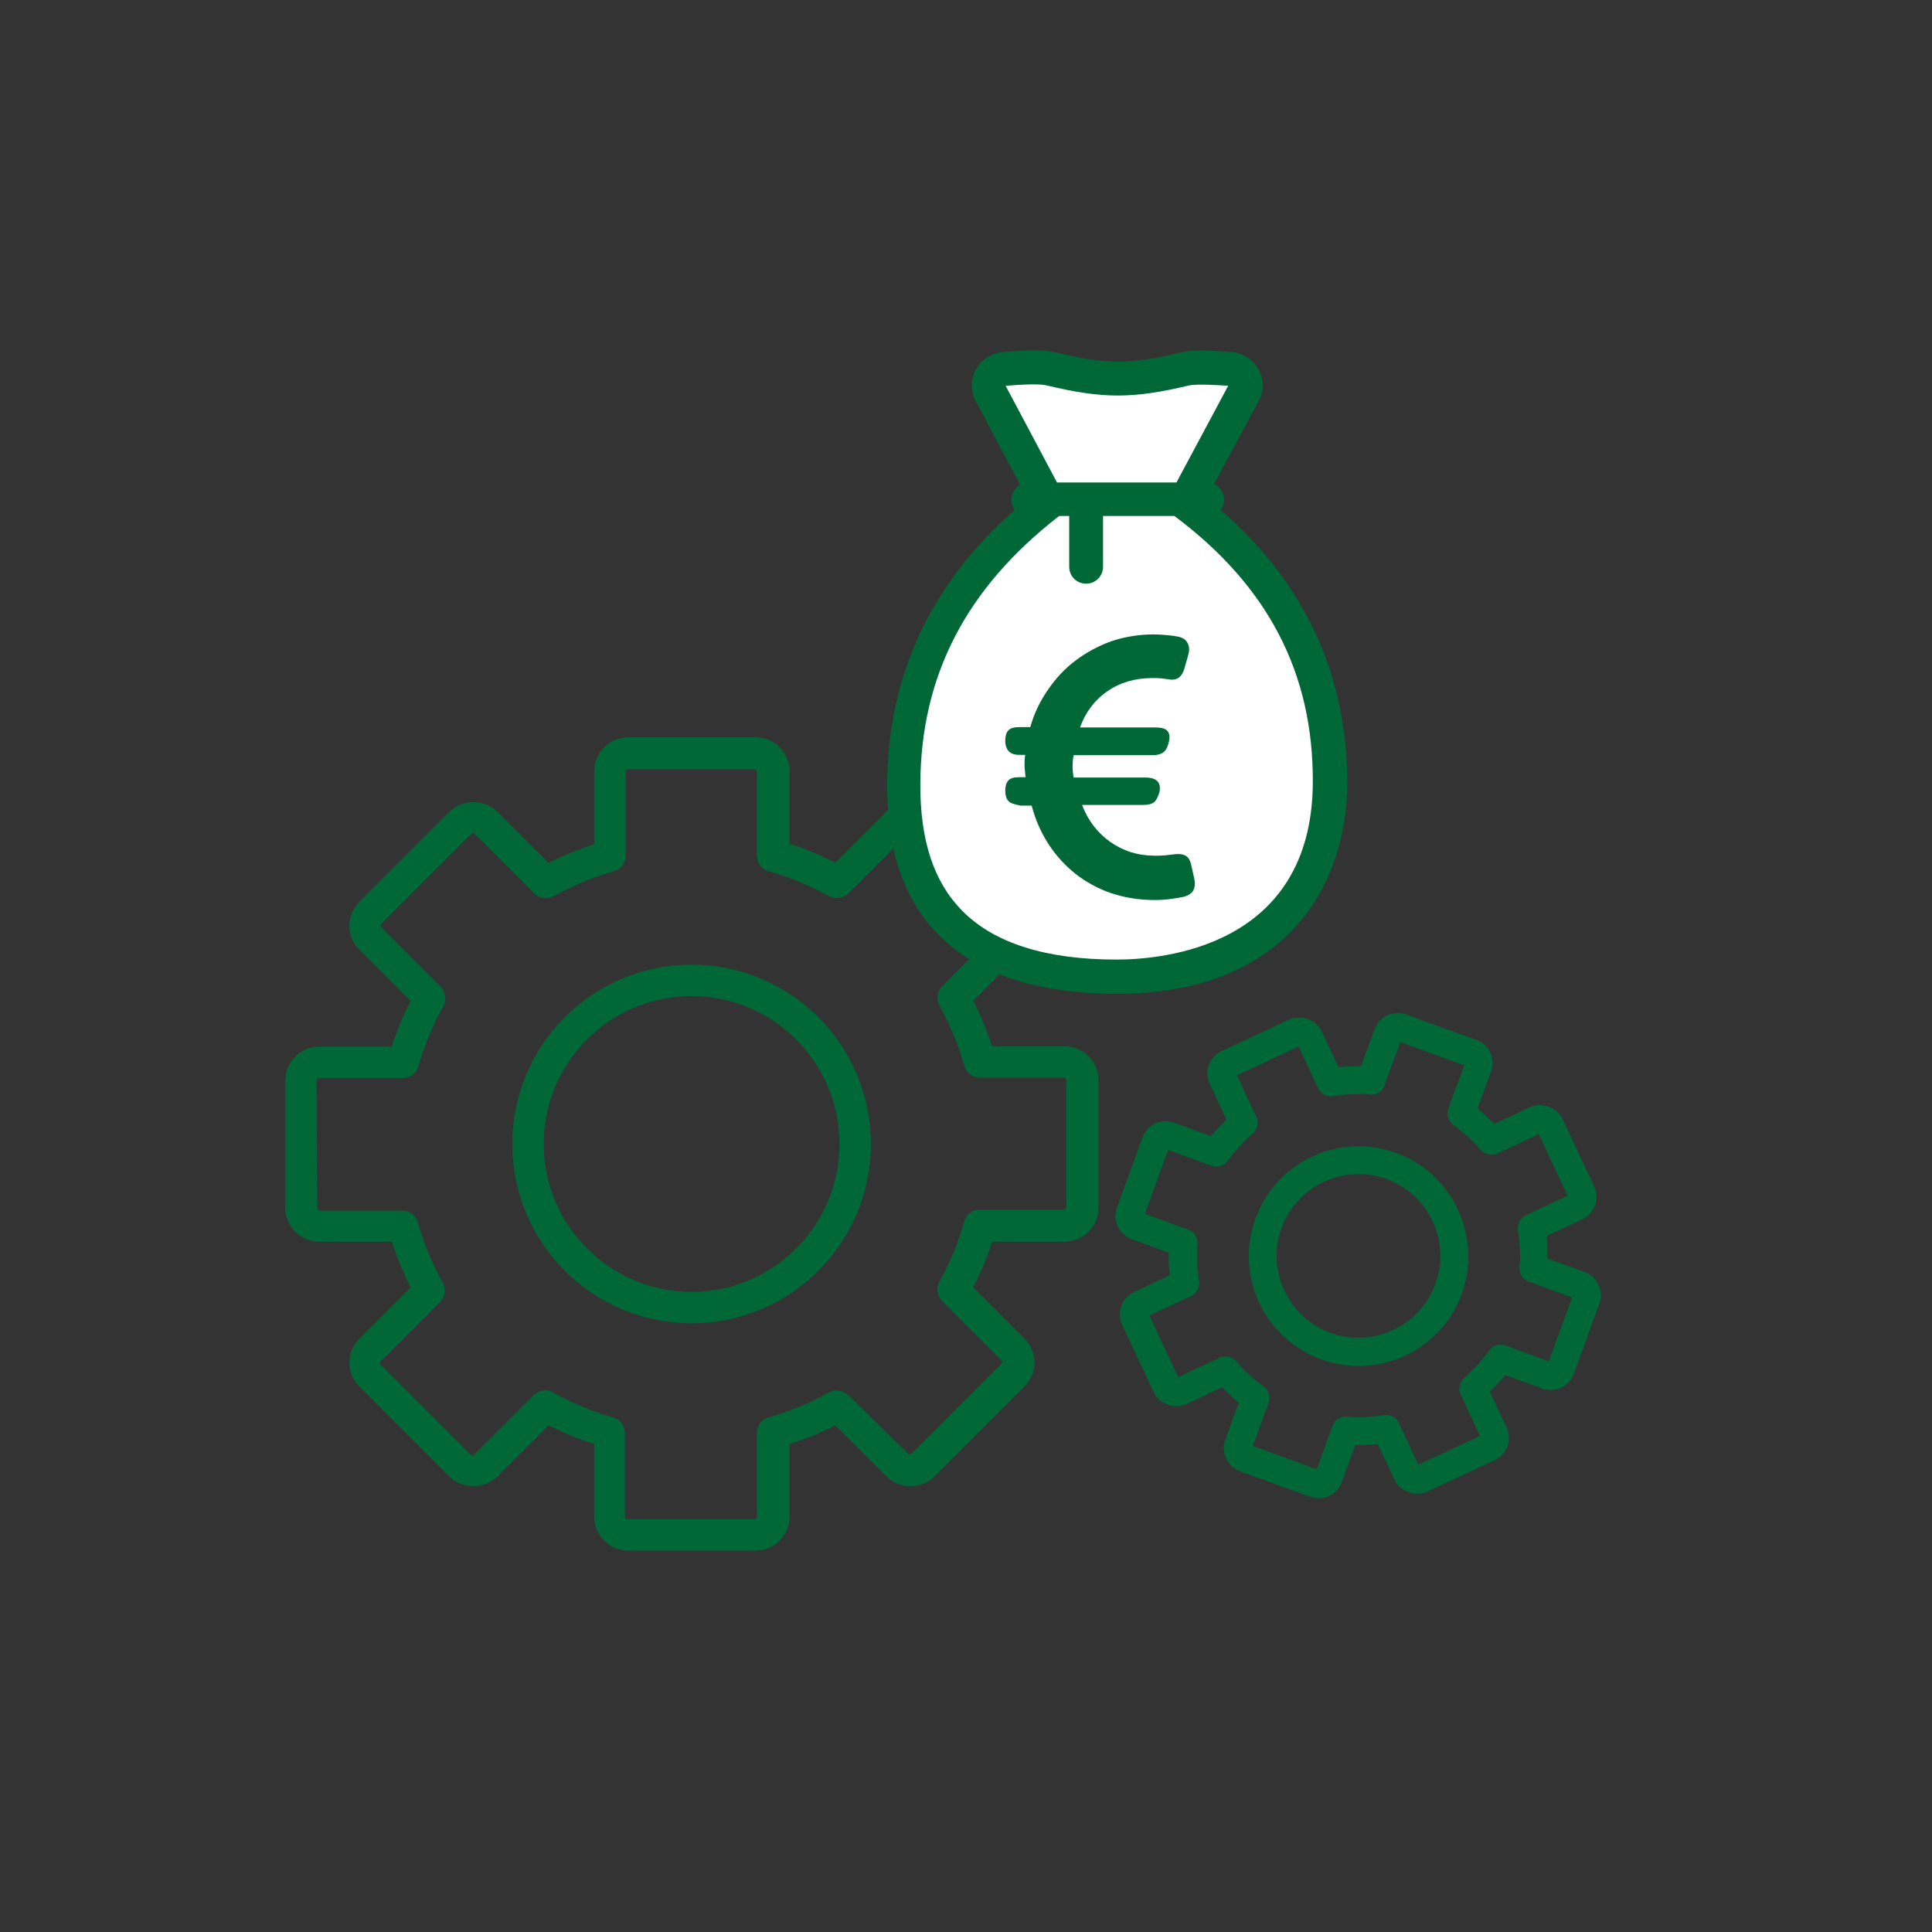
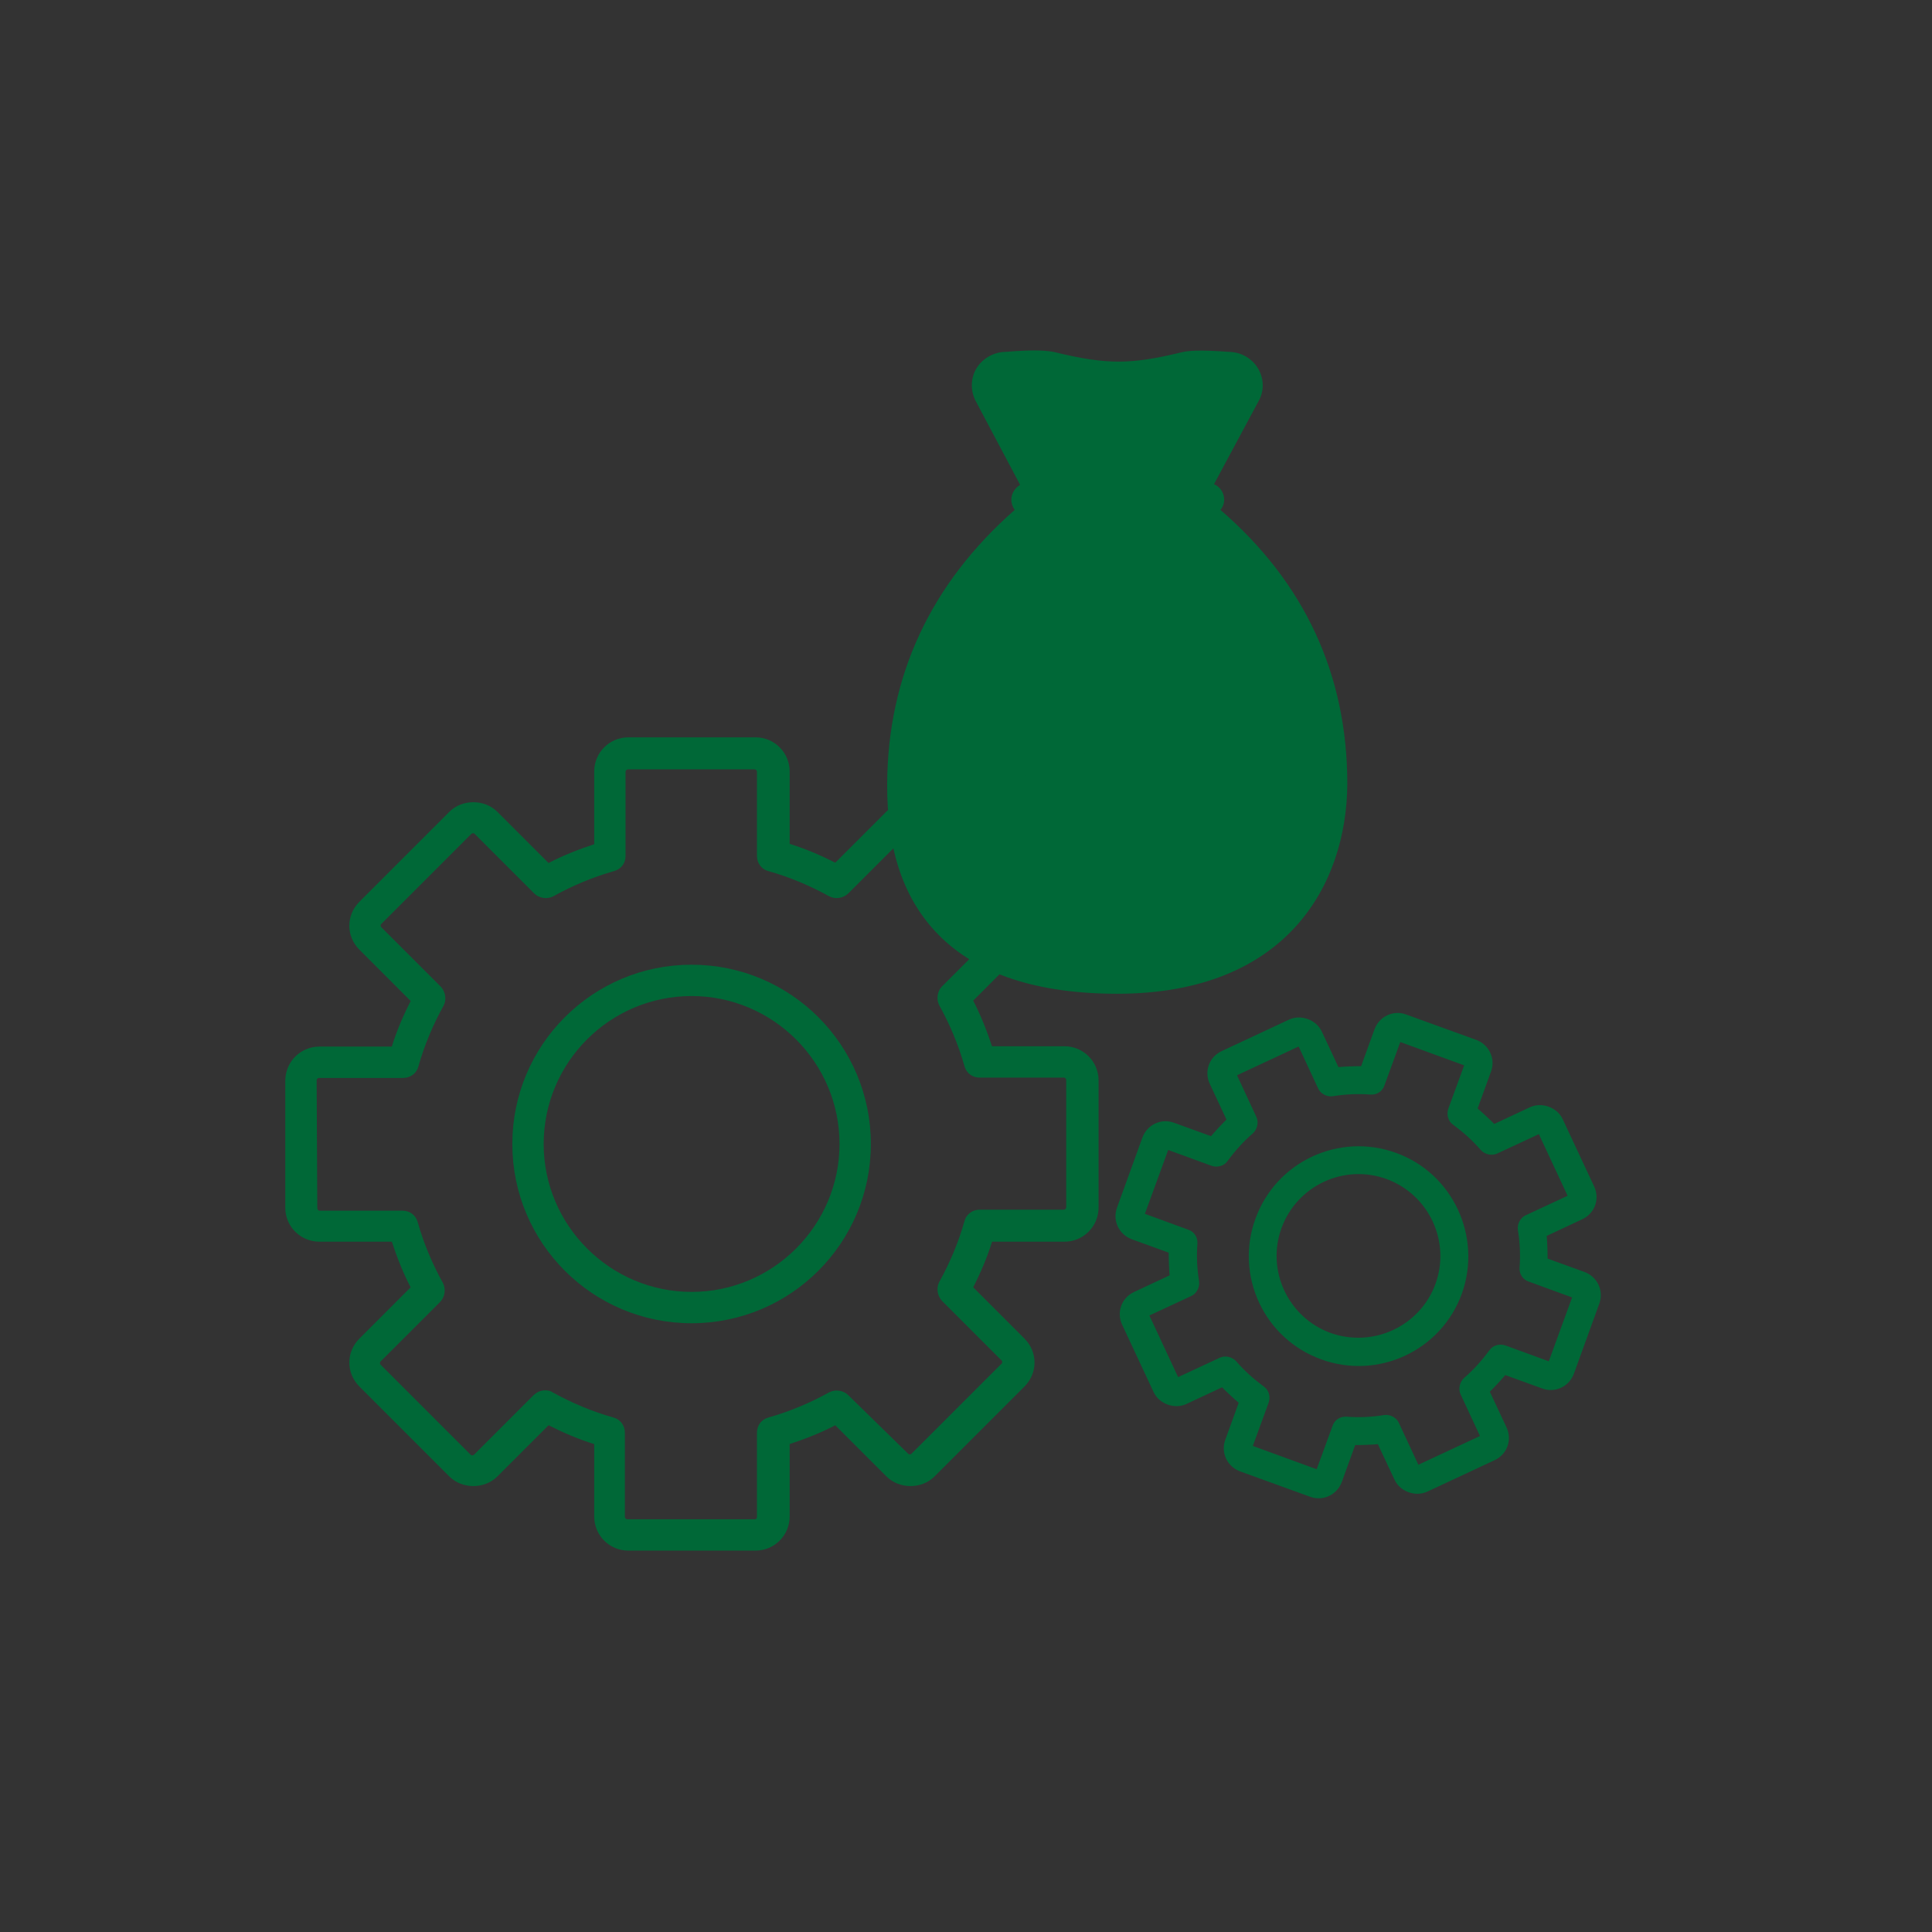
<svg xmlns="http://www.w3.org/2000/svg" version="1.1" id="Laag_1" x="0px" y="0px" viewBox="0 0 571 571" style="enable-background:new 0 0 571 571;" xml:space="preserve">
  <rect x="0" y="0" width="571" height="571" fill="#333333" stroke="none" />
  <style type="text/css">
	.st0{fill:#006837;stroke:#006837;stroke-width:1.362;stroke-miterlimit:10;}
	.st1{fill:#006837;stroke:#006837;stroke-width:1.197;stroke-miterlimit:10;}
	.st2{fill-rule:evenodd;clip-rule:evenodd;fill:#006837;}
	.st3{fill-rule:evenodd;clip-rule:evenodd;fill:#FFFFFF;}
	.st4{fill:#006837;}
</style>
  <g>
    <path class="st0" d="M204.4,390.4c28.9,0,52.3-23.4,52.3-52.3c0-28.9-23.4-52.3-52.3-52.3s-52.3,23.4-52.3,52.3   C152.1,367,175.5,390.4,204.4,390.4z M204.4,293.7c24.4,0,44.4,19.9,44.4,44.4c0,24.4-19.9,44.4-44.4,44.4   c-24.4,0-44.4-19.9-44.4-44.4C160,313.6,179.9,293.7,204.4,293.7L204.4,293.7z" />
    <path class="st0" d="M94.4,366.3h21.9c1.6,4.9,3.5,9.8,5.9,14.3l-15.5,15.5c-3.7,3.7-3.7,9.5,0,13.2l26.6,26.6   c3.5,3.5,9.7,3.5,13.2,0l15.5-15.5c4.5,2.3,9.3,4.4,14.3,5.9v21.9c0,5.2,4.2,9.4,9.4,9.4h37.6c5.2,0,9.4-4.2,9.4-9.4v-21.9   c4.9-1.6,9.8-3.5,14.3-5.9l15.5,15.5c3.5,3.5,9.7,3.5,13.2,0l26.6-26.6c3.7-3.7,3.7-9.5,0-13.2l-15.5-15.5   c2.3-4.5,4.4-9.3,5.9-14.3h21.9c5.2,0,9.4-4.2,9.4-9.4v-37.6c0-5.2-4.2-9.4-9.4-9.4h-21.9c-1.6-4.9-3.5-9.7-5.9-14.3l15.5-15.5   c3.7-3.7,3.7-9.5,0-13.2l-26.6-26.6c-3.5-3.5-9.7-3.5-13.2,0l-15.5,15.5c-4.5-2.3-9.3-4.4-14.3-5.9V228c0-5.2-4.2-9.4-9.4-9.4   h-37.6c-5.2,0-9.4,4.2-9.4,9.4V250c-4.9,1.6-9.8,3.5-14.3,5.9l-15.5-15.5c-3.5-3.5-9.7-3.5-13.2,0l-26.6,26.6   c-3.7,3.7-3.7,9.5,0,13.2l15.5,15.5c-2.3,4.5-4.4,9.3-5.9,14.3H94.4c-5.2,0-9.4,4.2-9.4,9.4v37.6C85,362.1,89.2,366.3,94.4,366.3   L94.4,366.3z M92.9,319.3c0-0.8,0.7-1.4,1.4-1.4h24.9c1.8,0,3.4-1.2,3.8-2.9c1.8-6.4,4.4-12.5,7.5-18.1c0.8-1.5,0.5-3.5-0.7-4.8   l-17.6-17.6c-0.5-0.5-0.5-1.4,0-1.9l26.6-26.6c0.4-0.4,0.8-0.4,1-0.4c0.3,0,0.7,0,1,0.4l17.6,17.6c1.2,1.2,3.3,1.5,4.8,0.7   c5.6-3.1,11.7-5.7,18.1-7.5c1.8-0.5,2.9-2,2.9-3.8v-24.9c0-0.8,0.7-1.4,1.4-1.4H223c0.8,0,1.4,0.7,1.4,1.4v24.9   c0,1.8,1.2,3.4,2.9,3.8c6.4,1.8,12.5,4.4,18.1,7.5c1.5,0.8,3.5,0.5,4.8-0.7l17.6-17.6c0.4-0.4,0.8-0.4,1-0.4c0.3,0,0.7,0,1,0.4   l26.6,26.6c0.5,0.5,0.5,1.4,0,1.9L278.9,292c-1.2,1.2-1.5,3.3-0.7,4.8c3.1,5.6,5.7,11.7,7.5,18.1c0.5,1.8,2,2.9,3.8,2.9h24.9   c0.8,0,1.4,0.7,1.4,1.4v37.6c0,0.8-0.7,1.4-1.4,1.4h-24.9c-1.8,0-3.4,1.2-3.8,2.9c-1.8,6.4-4.4,12.5-7.5,18.1   c-0.8,1.5-0.5,3.5,0.7,4.8l17.6,17.6c0.5,0.5,0.5,1.4,0,1.9l-26.6,26.6c-0.4,0.4-0.8,0.4-1,0.4c-0.3,0-0.7,0-1-0.4l-17.7-17.3   c-1.2-1.2-3.3-1.5-4.8-0.7c-5.6,3.1-11.7,5.7-18.1,7.5c-1.8,0.5-2.9,2-2.9,3.8v24.9c0,0.8-0.5,1.4-1.4,1.4h-37.6   c-0.8,0-1.4-0.7-1.4-1.4v-24.9c0-1.8-1.2-3.4-2.9-3.8c-6.4-1.8-12.5-4.4-18.1-7.5c-0.5-0.4-1.2-0.5-1.9-0.5c-1.1,0-2,0.4-2.9,1.2   l-17.6,17.6c-0.4,0.4-0.8,0.4-1,0.4c-0.3,0-0.7,0-1-0.4l-26.6-26.6c-0.5-0.5-0.5-1.4,0-1.9l17.6-17.6c1.2-1.2,1.5-3.3,0.7-4.8   c-3.1-5.6-5.7-11.7-7.5-18.1c-0.5-1.8-2-2.9-3.8-2.9H94.5c-0.8,0-1.4-0.7-1.4-1.4L92.9,319.3z" />
    <g>
      <path class="st1" d="M412.4,341.3c-16.5-6-34.8,2.5-40.8,19.1c-6,16.5,2.5,34.8,19.1,40.8c16.5,6,34.8-2.5,40.8-19.1    C437.4,365.5,428.8,347.2,412.4,341.3L412.4,341.3z M393,394.5c-12.8-4.7-19.5-18.9-14.8-31.8c4.7-12.8,18.9-19.5,31.8-14.8    c12.8,4.7,19.5,18.9,14.8,31.8C420.1,392.5,405.9,399.1,393,394.5L393,394.5z" />
      <path class="st1" d="M468.1,376.5l-11.3-4.1c0-2.5-0.1-5.1-0.3-7.5l10.9-5.1c3.4-1.6,4.8-5.5,3.2-8.9l-9.3-19.9    c-1.5-3.2-5.7-4.7-8.9-3.2l-10.9,5.1c-1.8-1.8-3.6-3.5-5.5-5.1l4.1-11.3c1.3-3.5-0.5-7.3-4-8.6l-20.7-7.5c-3.5-1.3-7.3,0.5-8.6,4    l-4.1,11.3c-2.5,0-5.1,0.1-7.5,0.3l-5.1-10.9c-1.5-3.2-5.7-4.7-8.9-3.2l-19.9,9.3c-3.4,1.6-4.8,5.5-3.2,8.9l5.1,10.9    c-1.8,1.8-3.5,3.6-5.1,5.5l-11.3-4.1c-3.5-1.3-7.3,0.5-8.6,4l-7.5,20.7c-1.3,3.5,0.5,7.3,4,8.6l11.3,4.1c0,2.5,0.1,5,0.3,7.5    l-10.9,5.1c-3.4,1.6-4.8,5.5-3.2,8.9l9.3,19.9c1.5,3.2,5.7,4.7,8.9,3.2l10.9-5.1c1.8,1.8,3.6,3.5,5.5,5.1l-4.1,11.3    c-1.3,3.5,0.5,7.3,4,8.6l20.7,7.5c3.5,1.3,7.3-0.5,8.6-4l4.1-11.3c2.5,0,5.1-0.1,7.5-0.3l5.1,10.9c1.5,3.2,5.7,4.7,8.9,3.2    l19.9-9.3c3.4-1.6,4.8-5.5,3.2-8.9l-5.1-10.9c1.8-1.8,3.5-3.6,5.1-5.5l11.3,4.1c3.5,1.3,7.3-0.5,8.6-4l7.5-20.7    C473.4,381.6,471.6,377.8,468.1,376.5L468.1,376.5z M458.1,403.1l-13.4-4.9c-1.5-0.5-3.2,0-4,1.2c-2.3,3.1-4.8,5.9-7.6,8.3    c-1.1,1-1.5,2.8-0.9,4.1l6,12.9l-19.3,9l-6-12.9c-0.6-1.4-2.3-2.2-3.7-2c-3.7,0.6-7.4,0.8-11.3,0.5c-1.6-0.1-3,0.8-3.5,2.3    l-4.9,13.4l-20-7.3l4.9-13.4c0.5-1.5,0-3.2-1.2-4c-3.1-2.3-5.9-4.8-8.3-7.6c-1-1.1-2.8-1.5-4.1-0.9l-12.9,6l-9-19.3l12.9-6    c1.4-0.6,2.2-2.3,2-3.7c-0.6-3.7-0.8-7.4-0.5-11.3c0.1-1.6-0.8-3-2.3-3.5l-13.4-4.9l7.3-20l13.4,4.9c1.5,0.5,3.2,0,4-1.2    c2.3-3.1,4.8-5.9,7.6-8.3c1.1-1,1.5-2.8,0.9-4.1l-6-12.9l19.3-9l6,12.9c0.6,1.4,2.3,2.2,3.7,2c3.7-0.6,7.4-0.8,11.3-0.5    c1.6,0.1,3-0.8,3.5-2.3l4.9-13.4l20,7.3l-4.9,13.4c-0.5,1.5,0,3.2,1.2,4c3.1,2.3,5.9,4.8,8.3,7.6c1,1.1,2.8,1.5,4.1,0.9l12.9-6    l9,19.3l-12.9,6c-1.4,0.6-2.2,2.3-2,3.7c0.6,3.7,0.8,7.4,0.5,11.3c-0.1,1.6,0.8,3,2.3,3.5l13.4,4.9L458.1,403.1L458.1,403.1z" />
    </g>
  </g>
  <g>
    <g>
      <path class="st2" d="M360.7,150.7c0.7-0.8,1.1-1.9,1.1-3c0-2.1-1.2-3.8-3-4.6l13.2-24.6c0.8-1.4,1.2-3,1.2-4.6    c0-5.4-4.4-9.8-9.9-9.9c-9.2-0.7-12.3-0.3-14,0.1c-15.2,3.7-22.2,3.7-37.5,0c-1.8-0.4-5.2-0.9-14.7-0.1c-1.5,0-2.9,0.4-4.2,1    c-2.5,1.2-4.4,3.3-5.2,5.8c-0.8,2.5-0.6,5.2,0.6,7.6l13.2,24.9c-1.5,0.9-2.6,2.5-2.6,4.4c0,1.1,0.4,2.2,1,3    c-24.9,21.9-37.5,49.1-37.7,80.9c-0.1,19.7,4.9,34.3,15.3,44.8c11.4,11.5,29.1,17.3,52.7,17.3c49.9,0,67.8-32,68-62    C398.2,199.4,385.6,172.2,360.7,150.7z" />
-       <path class="st3" d="M297.2,114h0.4c8.2-0.7,10.9-0.3,11.7-0.1l0,0c16.7,4,25.4,4,42.2,0c0.5-0.1,2.8-0.5,11.1,0.1h0.4l0,0    l-15.3,28.6h-35.3L297.2,114L297.2,114z" />
-       <path class="st3" d="M330,283.6c-20.8,0-36.1-4.8-45.6-14.4c-8.4-8.5-12.5-20.8-12.4-37.7c0.2-31.9,13.6-57.7,40.9-78.9l0.1-0.1h3    v15c0,2.8,2.2,5,5,5s5-2.2,5-5v-15h21.1c27.7,20.7,41.1,46.5,40.9,78.9C387.7,279.9,343.6,283.6,330,283.6z" />
    </g>
    <g>
-       <path class="st4" d="M298,236.7c-0.6-0.7-0.9-1.7-0.9-3s0.3-2.4,0.9-3c0.6-0.7,1.6-1,3.2-1h1.9c-0.1-0.9-0.2-1.9-0.3-3.1    c0-1.2,0-2.4,0.2-3.5h-1.7c-1.5,0-2.6-0.4-3.2-1.1s-1-1.7-1-3.1c0-1.3,0.3-2.4,0.9-3c0.6-0.7,1.7-1,3.3-1h3.2    c1.1-4,2.9-7.7,5.2-11c2.3-3.4,5-6.3,8.2-8.7c3.2-2.4,6.7-4.3,10.6-5.7c3.9-1.3,8.1-2,12.5-2c1.3,0,2.5,0.1,3.7,0.2    s2.2,0.2,3.1,0.4c1.5,0.2,2.5,0.8,3.1,1.8s0.7,2.2,0.3,3.6l-1.1,3.9c-0.7,2.6-2.2,3.8-4.5,3.4c-0.6-0.1-1.4-0.2-2.3-0.3    c-0.9-0.1-1.8-0.1-2.7-0.1c-5.1,0-9.6,1.3-13.3,3.9c-3.8,2.6-6.5,6.2-8.1,10.7h22.2c1.8,0,3,0.3,3.6,1s0.8,1.7,0.5,3.1    s-0.8,2.5-1.5,3.1s-1.8,1-3.4,1h-23.3c-0.4,2.1-0.4,4.3,0,6.6h21.2c3.3,0,4.7,1.4,4.2,4.2c-0.4,1.4-0.9,2.4-1.5,3    c-0.7,0.6-1.8,0.9-3.4,0.9h-18c1.7,4.5,4.5,8.2,8.3,10.9c3.8,2.7,8.2,4.1,13.2,4.1c1.1,0,2.1,0,3-0.1s1.8-0.2,2.6-0.3    c1.4-0.2,2.6-0.1,3.5,0.4s1.4,1.5,1.7,2.9l0.9,4.1c0.3,1.4,0.1,2.5-0.4,3.4c-0.6,0.9-1.6,1.5-3,1.8c-1,0.2-2.2,0.4-3.7,0.6    s-3,0.3-4.6,0.3c-4.6,0-8.9-0.7-12.8-2s-7.5-3.3-10.6-5.7c-3.1-2.5-5.8-5.4-8-8.8s-3.9-7.2-5-11.4h-3.3    C299.7,237.7,298.6,237.4,298,236.7z" />
+       <path class="st4" d="M298,236.7c-0.6-0.7-0.9-1.7-0.9-3s0.3-2.4,0.9-3c0.6-0.7,1.6-1,3.2-1h1.9c-0.1-0.9-0.2-1.9-0.3-3.1    c0-1.2,0-2.4,0.2-3.5h-1.7c-1.5,0-2.6-0.4-3.2-1.1s-1-1.7-1-3.1c0-1.3,0.3-2.4,0.9-3c0.6-0.7,1.7-1,3.3-1h3.2    c1.1-4,2.9-7.7,5.2-11c2.3-3.4,5-6.3,8.2-8.7c3.2-2.4,6.7-4.3,10.6-5.7c3.9-1.3,8.1-2,12.5-2c1.3,0,2.5,0.1,3.7,0.2    s2.2,0.2,3.1,0.4c1.5,0.2,2.5,0.8,3.1,1.8s0.7,2.2,0.3,3.6l-1.1,3.9c-0.7,2.6-2.2,3.8-4.5,3.4c-0.6-0.1-1.4-0.2-2.3-0.3    c-0.9-0.1-1.8-0.1-2.7-0.1c-5.1,0-9.6,1.3-13.3,3.9c-3.8,2.6-6.5,6.2-8.1,10.7h22.2c1.8,0,3,0.3,3.6,1s0.8,1.7,0.5,3.1    s-0.8,2.5-1.5,3.1h-23.3c-0.4,2.1-0.4,4.3,0,6.6h21.2c3.3,0,4.7,1.4,4.2,4.2c-0.4,1.4-0.9,2.4-1.5,3    c-0.7,0.6-1.8,0.9-3.4,0.9h-18c1.7,4.5,4.5,8.2,8.3,10.9c3.8,2.7,8.2,4.1,13.2,4.1c1.1,0,2.1,0,3-0.1s1.8-0.2,2.6-0.3    c1.4-0.2,2.6-0.1,3.5,0.4s1.4,1.5,1.7,2.9l0.9,4.1c0.3,1.4,0.1,2.5-0.4,3.4c-0.6,0.9-1.6,1.5-3,1.8c-1,0.2-2.2,0.4-3.7,0.6    s-3,0.3-4.6,0.3c-4.6,0-8.9-0.7-12.8-2s-7.5-3.3-10.6-5.7c-3.1-2.5-5.8-5.4-8-8.8s-3.9-7.2-5-11.4h-3.3    C299.7,237.7,298.6,237.4,298,236.7z" />
    </g>
  </g>
</svg>